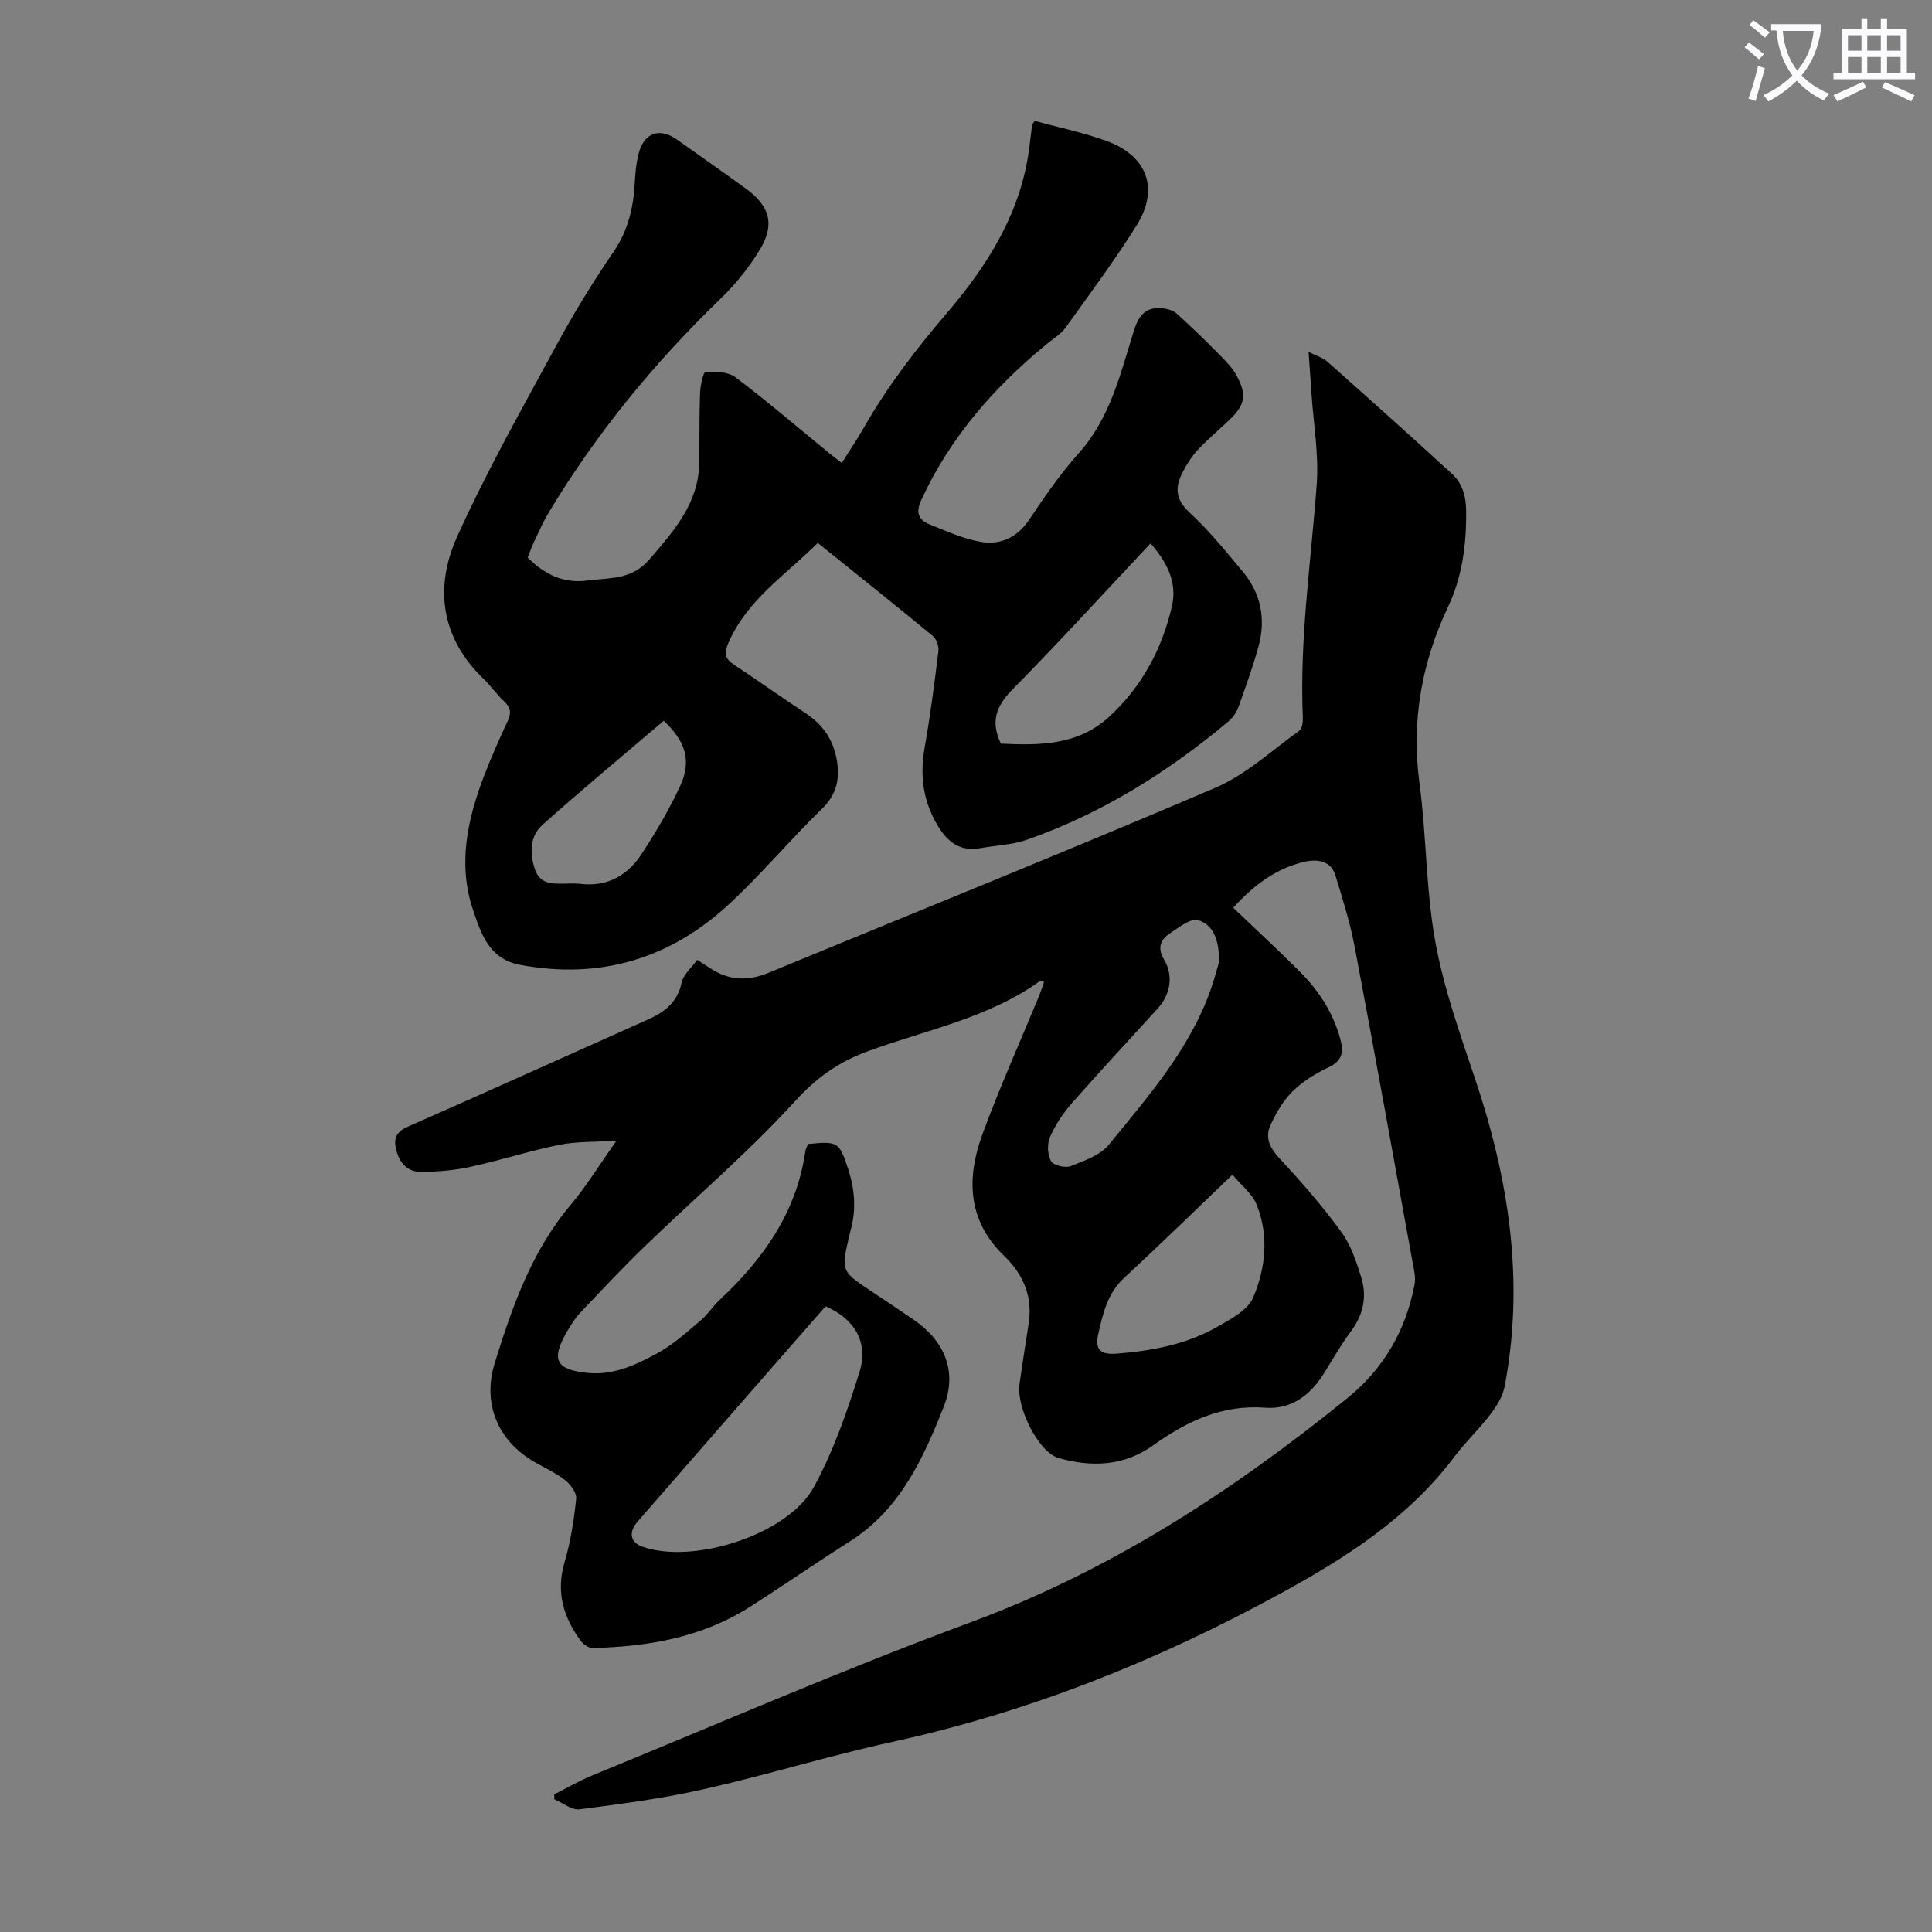
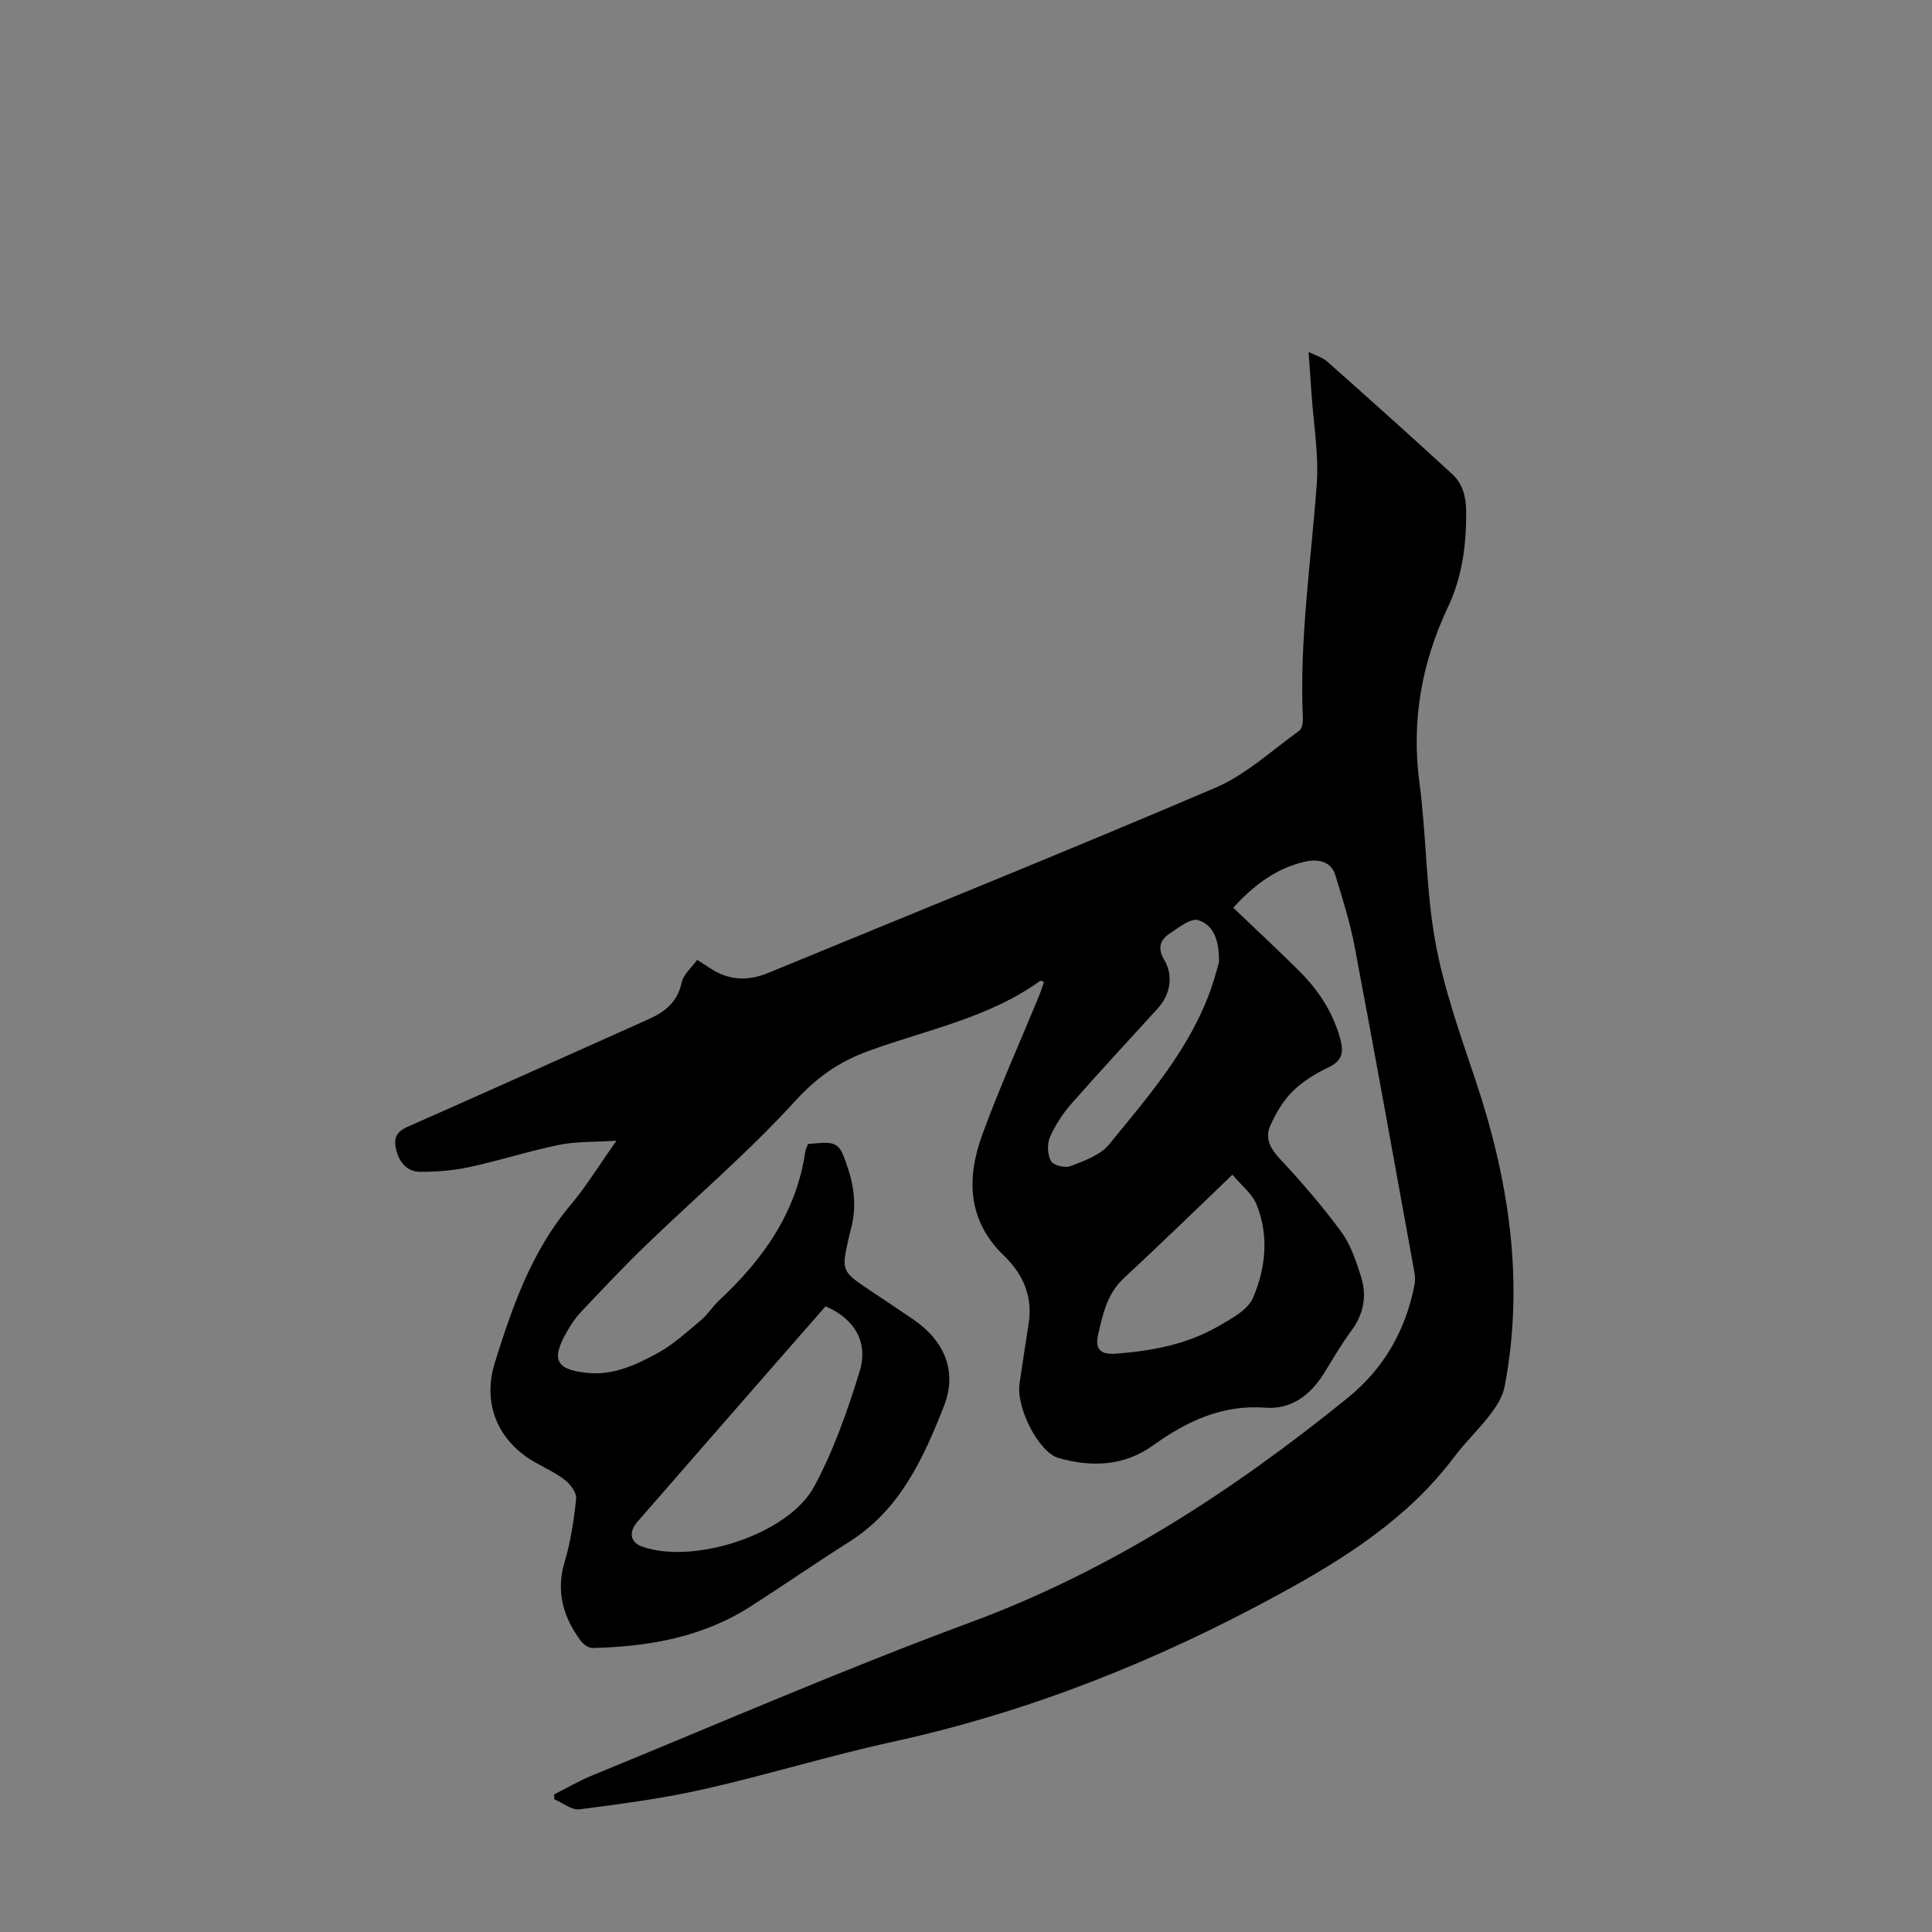
<svg xmlns="http://www.w3.org/2000/svg" enable-background="new 0 0 400 400" viewBox="0 0 400 400">
  <rect x="0" y="0" width="400" height="400" fill="#808080" stroke="none" />
-   <path d="m362.1 8.8c1.1.8 2.1 1.6 3.1 2.4l-1 1.1c-1.3-1.1-2.3-2-3-2.5zm1.9 4.8c.5.2.9.4 1.4.5-.6 2.3-1.3 4.5-1.9 6.8l-1.5-.5c.8-2.1 1.4-4.3 2-6.8zm-1-9.4c1.3.9 2.4 1.8 3.4 2.5l-1 1.1c-1.4-1.2-2.4-2.1-3.2-2.6zm3.7 2.2v-1.4h10.3v1.2c-.5 3.6-1.8 6.8-4 9.4 1.5 1.6 3.4 2.8 5.7 3.8-.3.4-.7.8-1.1 1.4-2.3-1.1-4.1-2.5-5.6-4.1-1.6 1.6-3.6 3.1-5.9 4.3-.3-.5-.7-.9-1-1.3 2.4-1.1 4.4-2.5 6-4.1-1.9-2.5-3-5.6-3.3-9.3h-1.1zm8.8 0h-6.4c.3 3.3 1.3 6 3 8.2 2-2.3 3.1-5.1 3.4-8.2z" fill="#fbfafc" />
-   <path d="m385.3 3.8h1.3v2.2h2.8v-2.2h1.3v2.2h4.1v9.1h1.7v1.3h-16.9v-1.3h1.7v-9.1h4.1v-2.2zm.4 13.1.7 1.2c-1.8.9-3.8 1.9-6 2.9-.2-.4-.5-.8-.8-1.3 2.3-1 4.3-1.9 6.1-2.8zm-3.1-6.4h2.8v-3.2h-2.8zm0 4.6h2.8v-3.3h-2.8zm4-4.6h2.8v-3.2h-2.8zm0 4.6h2.8v-3.3h-2.8zm3.7 1.9c2.1.9 4.1 1.8 6.1 2.7l-.7 1.3c-2.2-1.1-4.2-2-6.1-2.9zm3.2-9.7h-2.8v3.2h2.8zm-2.8 7.8h2.8v-3.3h-2.8z" fill="#fbfafc" />
  <g fill="#000001">
    <path d="m167.28 236.86c6.19-.62 6.46-.45 8.29 5.07 1.4 4.24 1.76 8.52.52 12.86-.12.43-.22.87-.32 1.3-1.61 7.03-1.58 7.1 4.45 11.13 2.98 1.99 5.96 3.97 8.91 5.99 6.36 4.34 9.15 10.68 6.29 17.94-4.24 10.8-9.1 21.44-19.58 28.06-6.9 4.36-13.61 9.02-20.49 13.42-9.94 6.36-21.1 8.3-32.65 8.57-.8.02-1.88-.71-2.4-1.41-3.66-4.9-5.25-10.16-3.41-16.37 1.26-4.24 1.93-8.69 2.4-13.1.13-1.21-1.13-2.95-2.24-3.83-1.91-1.51-4.19-2.55-6.33-3.77-7.61-4.34-10.91-12.06-8.29-20.52 3.62-11.65 7.62-23.13 15.69-32.71 3.23-3.83 5.86-8.16 9.52-13.32-4.56.3-8.3.13-11.87.86-6.23 1.27-12.31 3.25-18.53 4.59-3.34.72-6.82 1-10.24.99-2.55-.01-4.21-1.74-4.91-4.32-.64-2.37-.27-3.87 2.28-4.99 16.67-7.35 33.27-14.85 49.91-22.28 3.43-1.53 6-3.59 6.85-7.6.35-1.66 2.03-3.04 3.21-4.69 1.1.71 1.84 1.16 2.56 1.64 3.84 2.62 7.85 2.83 12.11 1.08 30.89-12.74 61.89-25.22 92.61-38.35 6.33-2.71 11.69-7.73 17.39-11.82.6-.43.77-1.8.73-2.71-.71-16.18 1.68-32.16 2.87-48.22.47-6.29-.68-12.7-1.09-19.06-.17-2.56-.36-5.11-.59-8.43 1.64.82 2.93 1.17 3.83 1.97 8.68 7.71 17.34 15.45 25.89 23.31 2.11 1.94 2.86 4.53 2.9 7.56.08 6.94-.79 13.7-3.75 19.95-5.5 11.65-7.62 23.65-5.91 36.52 1.45 10.86 1.32 21.97 3.26 32.72 1.73 9.59 5.05 18.94 8.17 28.23 7.04 20.89 10.39 42.09 6.18 64.01-.39 2.06-1.7 4.08-3.01 5.79-2.3 3.02-5.11 5.66-7.39 8.7-9.53 12.69-22.55 20.96-36.14 28.38-25.33 13.84-51.91 24.46-80.22 30.64-13.09 2.86-25.93 6.84-39 9.79-8.47 1.92-17.12 3.06-25.74 4.17-1.63.21-3.49-1.34-5.24-2.08-.01-.34-.01-.67-.02-1.01 2.62-1.32 5.17-2.82 7.88-3.93 26.06-10.66 51.9-21.92 78.29-31.68 28.98-10.72 54.28-27.18 78.04-46.42 7.5-6.07 12.08-13.97 13.9-23.45.16-.84.15-1.76-.01-2.61-4.08-22.44-8.11-44.89-12.35-67.3-.95-5.04-2.5-9.98-4.01-14.89-1.03-3.37-4.29-3.34-6.67-2.75-5.5 1.36-10.04 4.56-14.48 9.46 4.73 4.52 9.31 8.77 13.73 13.17 3.94 3.92 6.9 8.47 8.41 13.91.74 2.66.55 4.56-2.37 5.94-2.7 1.28-5.39 2.93-7.5 5.01-1.96 1.94-3.46 4.53-4.6 7.08-1.15 2.57-.02 4.71 1.98 6.86 4.49 4.82 8.84 9.83 12.72 15.14 1.98 2.71 3.12 6.15 4.13 9.42 1.21 3.92.47 7.66-2.08 11.09-2.13 2.86-3.89 6.01-5.8 9.03-2.77 4.38-6.75 7.25-11.92 6.86-8.99-.68-16.3 2.79-23.29 7.8-6.01 4.3-12.71 4.56-19.57 2.62-4.12-1.17-8.84-10.44-8.08-15.44.62-4.09 1.2-8.18 1.86-12.26.92-5.69-1.07-10.32-5.11-14.21-7.54-7.28-7.76-16.05-4.46-25.06 3.53-9.65 7.76-19.04 11.68-28.55.41-1 .73-2.03 1.1-3.05-.42-.13-.7-.3-.79-.23-10.67 7.69-23.51 10.13-35.52 14.51-6.14 2.24-10.73 5.45-15.23 10.39-9.62 10.55-20.57 19.88-30.87 29.82-4.67 4.5-9.11 9.24-13.57 13.95-1.14 1.2-2.05 2.66-2.88 4.11-3.28 5.73-2.15 7.78 4.49 8.41 5.3.5 9.92-1.71 14.3-4.08 3.27-1.77 6.1-4.39 8.98-6.8 1.45-1.21 2.48-2.9 3.86-4.19 9.1-8.49 16.02-18.22 17.82-30.92.11-.47.38-.96.53-1.41zm3.64 33.6c-3.47 3.97-7 7.99-10.52 12.02-9.48 10.86-18.96 21.71-28.42 32.58-1.91 2.2-1.47 4.29 1.01 5.16 10.61 3.74 30.18-2.5 35.54-12.39 4.05-7.47 6.91-15.69 9.44-23.84 1.91-6.13-1.14-11.03-7.05-13.53zm84.24-27.25c-7.89 7.55-15.09 14.59-22.47 21.41-3.46 3.2-4.36 7.46-5.32 11.62-.74 3.19.51 4.28 3.82 4.02 7.29-.59 14.46-1.89 20.88-5.58 2.76-1.58 6.26-3.42 7.37-6.01 2.61-6.11 3.32-12.86.72-19.28-.91-2.27-3.18-4-5-6.18zm-2.79-43.96c.1-4.56-1.13-7.77-4.29-8.74-1.54-.48-4.03 1.52-5.87 2.74-1.95 1.29-2.65 2.98-1.2 5.43 2 3.36 1.31 7.22-1.34 10.14-5.94 6.54-11.98 13.01-17.81 19.65-1.81 2.07-3.4 4.48-4.49 6.99-.61 1.41-.5 3.63.24 4.95.49.87 2.92 1.46 4.03 1.03 2.83-1.11 6.16-2.25 7.96-4.47 8.17-10.03 16.81-19.85 21.17-32.39.72-2.09 1.28-4.25 1.6-5.33z" />
-     <path d="m109.25 115.45c3.62 3.6 7.53 5.38 12.37 4.74 4.55-.6 9.14-.09 12.8-4.34 5.11-5.94 10.23-11.64 10.35-20.04.07-4.81-.01-9.63.17-14.44.06-1.55.67-4.36 1.13-4.39 2.08-.09 4.67-.03 6.21 1.13 6.6 4.99 12.9 10.39 19.31 15.64.77.63 1.57 1.23 2.69 2.11 1.6-2.56 3.21-4.94 4.64-7.43 4.84-8.48 10.74-16.15 17.09-23.58 8.52-9.96 15.41-20.9 17.1-34.34.2-1.55.37-3.11.58-4.66.03-.19.23-.36.54-.82 4.93 1.35 10.08 2.4 14.96 4.19 8.37 3.08 10.85 9.9 6.14 17.44-4.56 7.29-9.73 14.21-14.74 21.21-.88 1.23-2.31 2.09-3.52 3.07-11.08 9.01-20.3 19.49-26.34 32.6-1.18 2.57-.57 4.1 1.72 5.02 3.49 1.4 7 3.01 10.65 3.63 4.06.69 7.52-.92 10.01-4.64 3.17-4.74 6.44-9.48 10.23-13.72 6.56-7.32 8.64-16.53 11.44-25.42.99-3.15 2.47-4.88 5.77-4.6 1.06.09 2.32.44 3.08 1.12 3.07 2.76 6.03 5.65 8.93 8.59 1.32 1.34 2.69 2.75 3.55 4.39 2.09 3.96 1.64 5.94-1.61 9.06-2.18 2.09-4.52 4.03-6.57 6.24-1.27 1.36-2.28 3.02-3.14 4.69-1.57 3.06-1.39 5.56 1.51 8.23 4.02 3.69 7.48 8 10.99 12.2 3.78 4.52 4.82 9.82 3.28 15.46-1.18 4.3-2.69 8.51-4.21 12.7-.4 1.1-1.2 2.18-2.1 2.94-12.54 10.48-26.24 19.05-41.73 24.46-3.01 1.05-6.35 1.13-9.53 1.71-4.26.78-6.85-1.28-8.92-4.77-3.02-5.09-3.65-10.39-2.63-16.15 1.17-6.6 2.03-13.26 2.84-19.92.12-.99-.41-2.48-1.17-3.1-7.77-6.41-15.64-12.68-23.81-19.26-6.6 6.62-14.65 11.75-18.54 20.79-.88 2.03-.7 3.19 1.16 4.41 4.95 3.25 9.76 6.72 14.72 9.96 3.68 2.41 5.92 5.57 6.63 9.98.63 3.93-.13 7.02-3.13 9.94-6.49 6.33-12.35 13.31-18.96 19.49-12.29 11.48-26.83 15.93-43.56 12.78-6.36-1.2-8.01-6.41-9.66-11.24-3.27-9.61-1.18-19 2.35-28.14 1.45-3.75 3.08-7.44 4.79-11.08.79-1.69.61-2.83-.75-4.1-1.55-1.44-2.78-3.22-4.31-4.7-8.78-8.49-10.12-18.88-5.44-29.3 6.08-13.52 13.42-26.49 20.5-39.54 3.62-6.68 7.59-13.21 11.89-19.47 3.07-4.48 4.16-9.26 4.43-14.46.1-1.89.29-3.81.72-5.65 1.07-4.56 4.33-5.79 8.04-3.15 4.75 3.37 9.51 6.7 14.22 10.12 5 3.63 6.08 7.44 2.86 12.73-2.24 3.68-5.04 7.14-8.14 10.13-13.68 13.22-25.63 27.79-35.45 44.09-1.21 2-2.15 4.17-3.16 6.29-.47.98-.82 2.03-1.27 3.17zm97.97 38.51c7.86.37 15.9.43 22.42-5.56 6.78-6.23 10.98-14.09 13.01-22.96 1.1-4.82-1-9.05-4.45-12.93-9.67 10.29-18.93 20.44-28.57 30.23-3.32 3.37-4.63 6.57-2.41 11.22zm-69.8-4.73c-8.49 7.24-16.91 14.23-25.08 21.52-2.58 2.3-2.7 5.62-1.68 8.99 1 3.3 3.5 3.25 6.12 3.21 1.12-.01 2.25-.09 3.35.04 5.65.69 9.87-1.79 12.79-6.3 2.91-4.48 5.66-9.11 7.89-13.95 2.41-5.2 1.18-9.22-3.39-13.51z" />
  </g>
</svg>